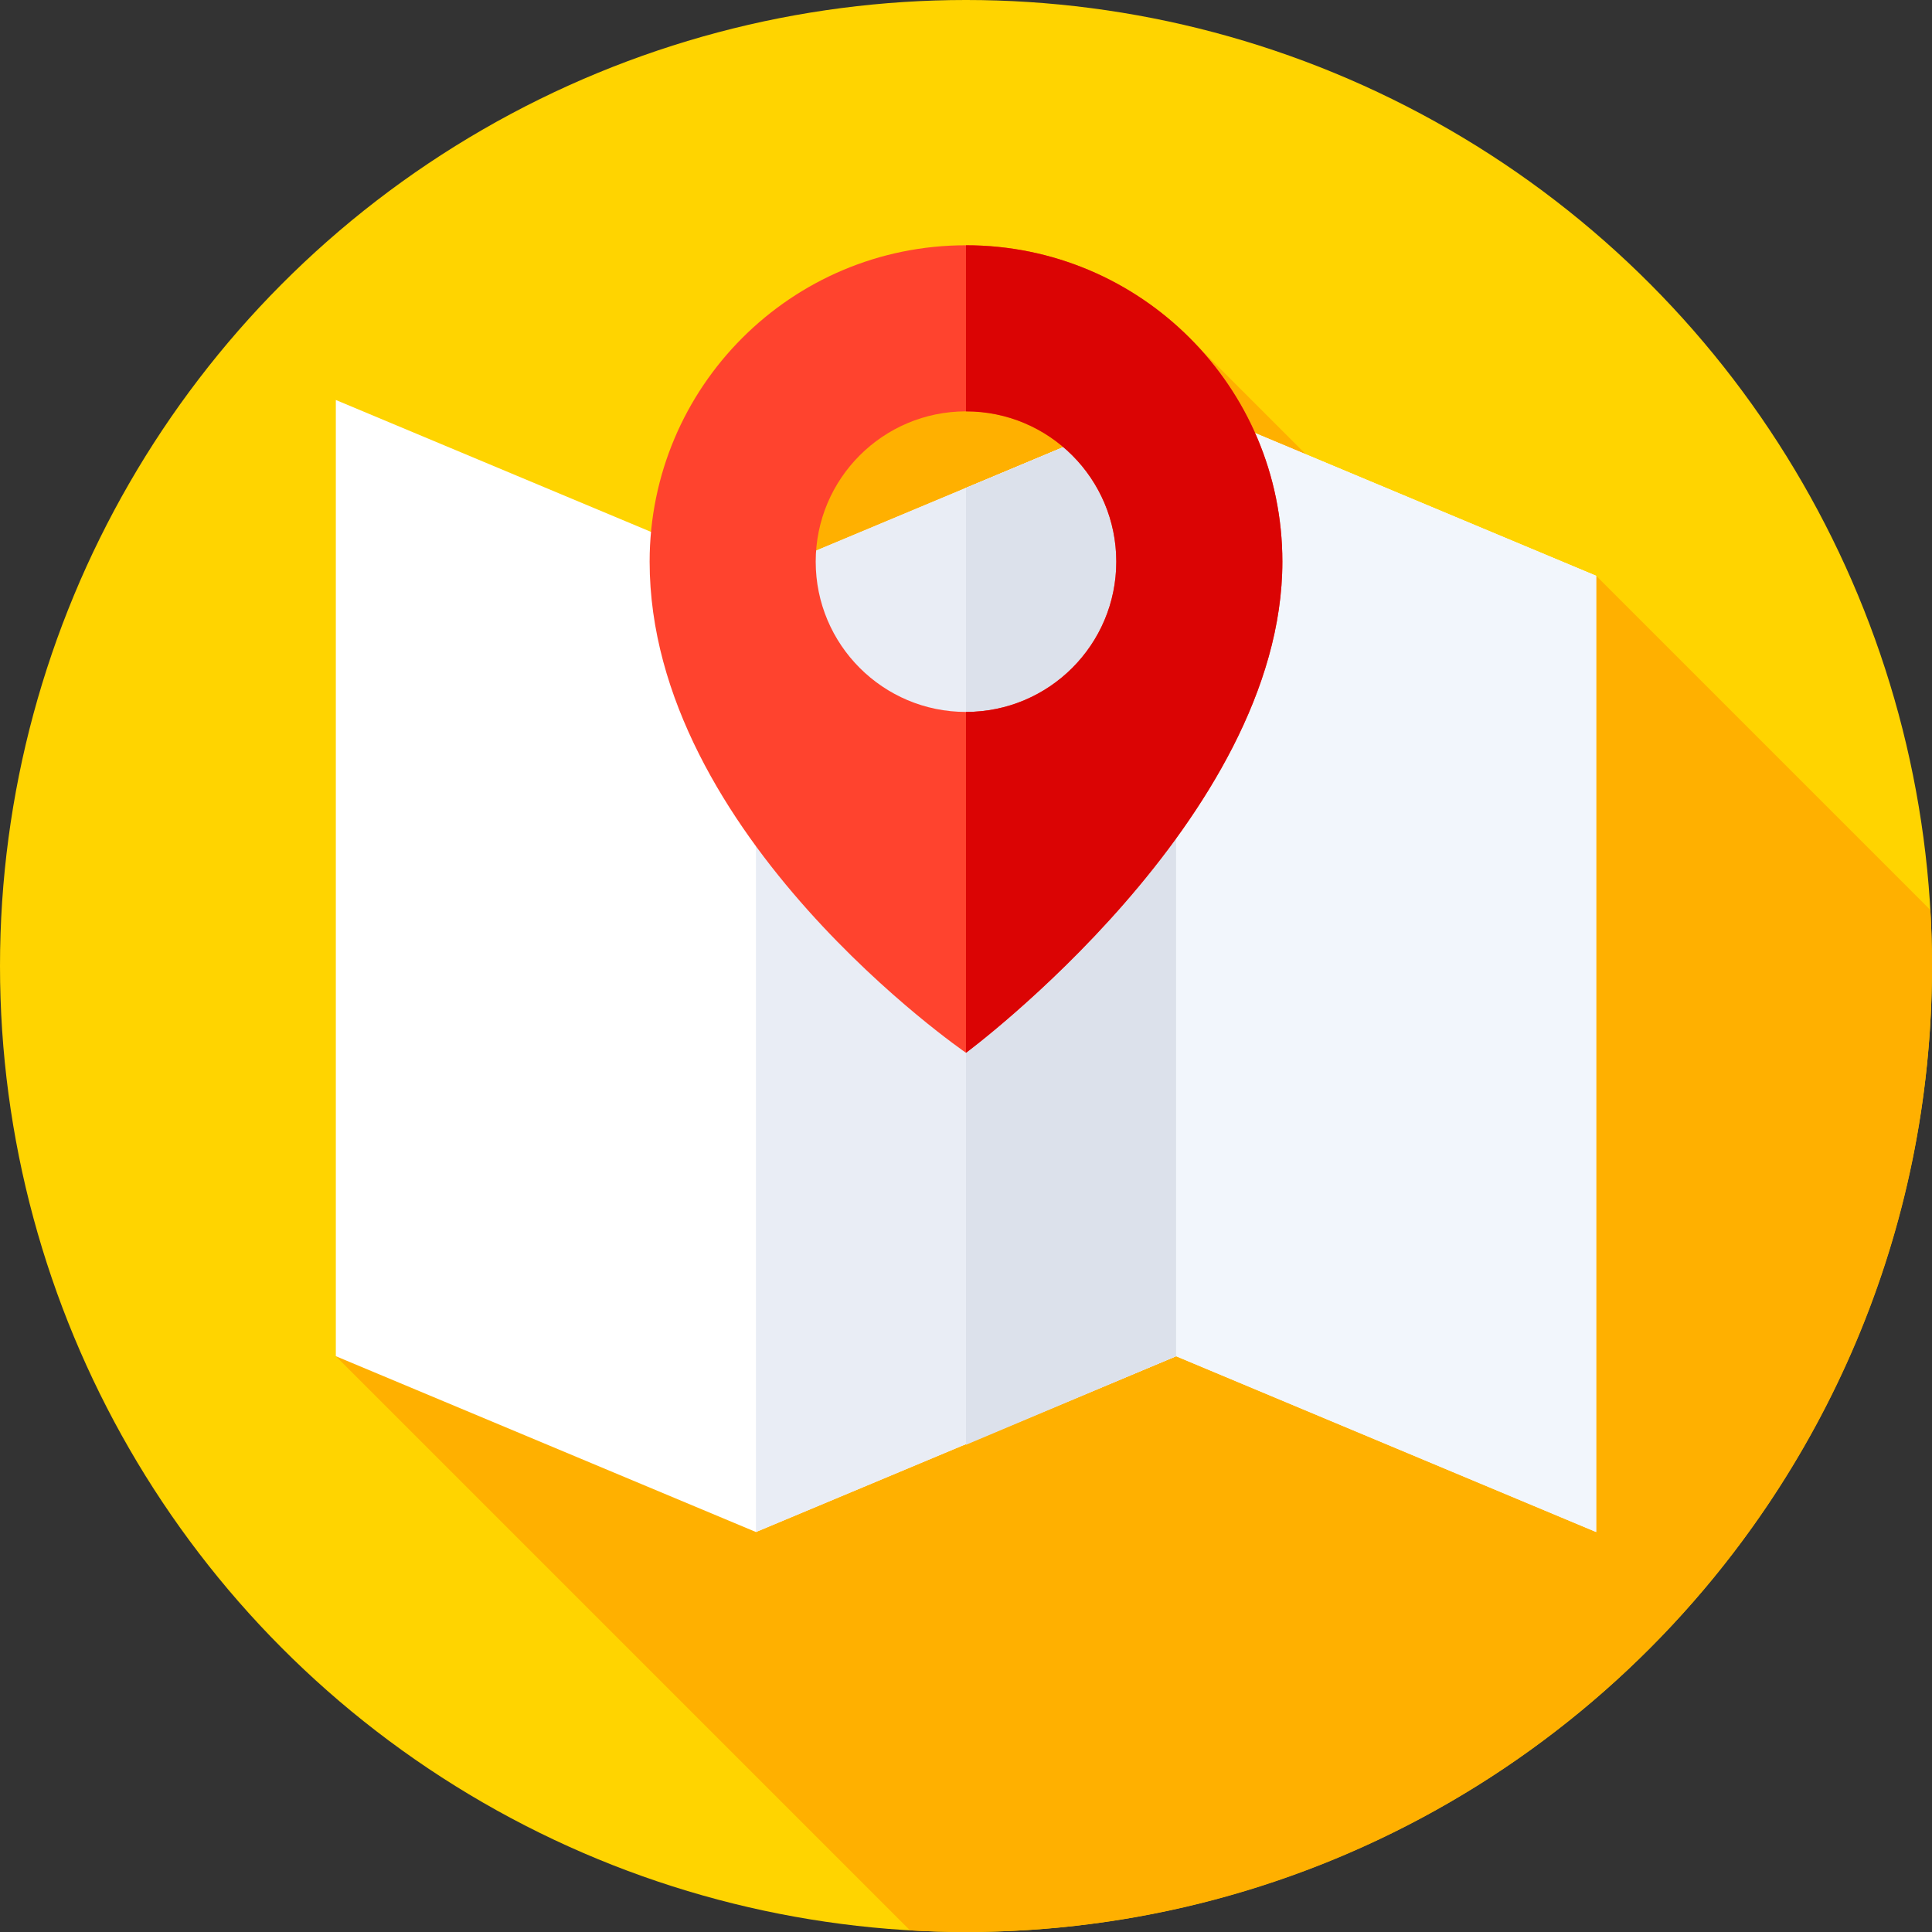
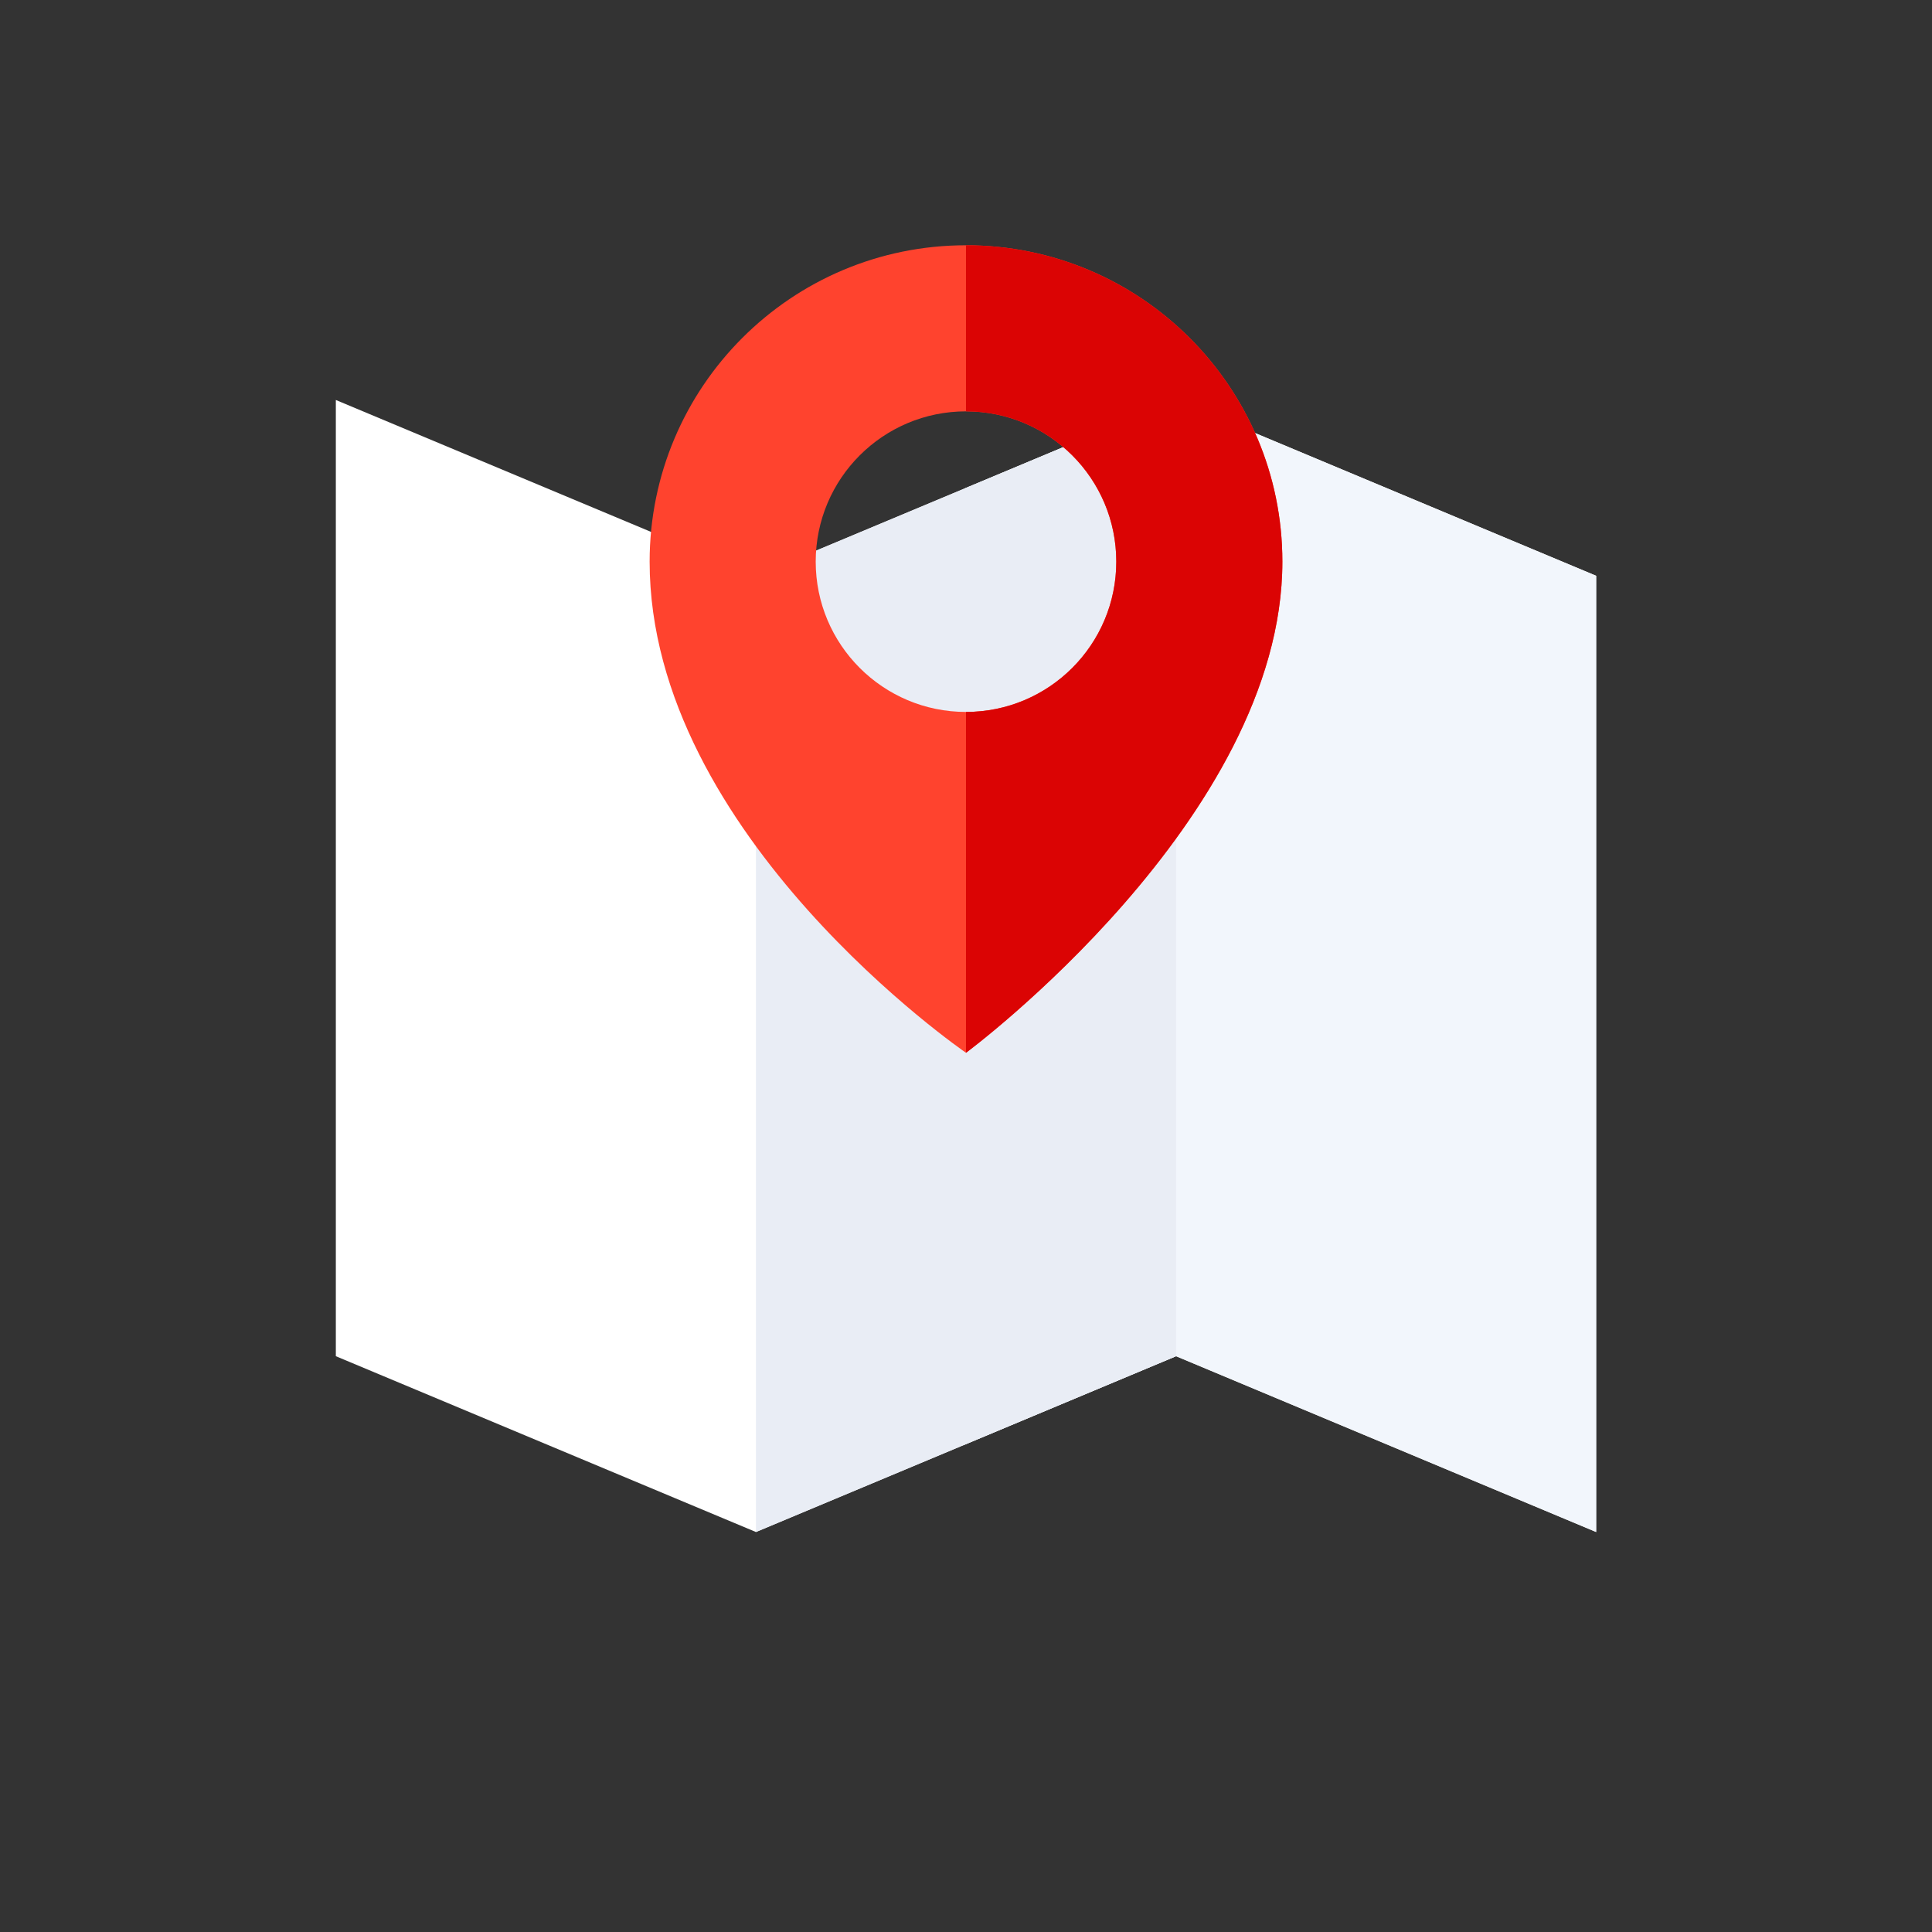
<svg xmlns="http://www.w3.org/2000/svg" version="1.1" id="Capa_1" x="0px" y="0px" viewBox="0 0 512 512" style="enable-background:new 0 0 512 512;" xml:space="preserve">
  <rect x="0" y="0" width="512" height="512" fill="#333333" stroke="none" />
-   <circle style="fill:#FFD400;" cx="256" cy="256" r="256" />
-   <path style="fill:#FFB000;" d="M512,256c0-4.985-0.158-9.932-0.439-14.846L423,152.593l-10.838,33.904L317.09,91.425l-93.066,20.432  L89,359.407l152.154,152.154C246.068,511.842,251.015,512,256,512C397.385,512,512,397.385,512,256z" />
  <polygon style="fill:#FFFFFF;" points="311.667,106 200.333,152.593 89,106 89,359.407 200.333,406 311.667,359.407 423,406   423,152.593 " />
  <polygon style="fill:#F2F6FC;" points="311.667,106 255.571,129.476 255.571,382.883 311.667,359.407 423,406 423,152.593 " />
  <polygon style="fill:#E9EDF5;" points="311.667,359.407 200.333,406 200.333,152.593 311.667,106 " />
-   <polygon style="fill:#DCE1EB;" points="311.667,106 256,129.297 256,382.883 311.667,359.407 " />
  <path style="fill:#FF432E;" d="M256,65c-46.304,0-83.841,37.537-83.841,83.841C172.159,221.548,256,279,256,279  s83.841-62.095,83.841-130.159C339.841,102.537,302.304,65,256,65z M256,188.671c-21.997,0-39.829-17.832-39.829-39.829  s17.832-39.829,39.829-39.829s39.829,17.832,39.829,39.829S277.997,188.671,256,188.671z" />
  <path style="fill:#DB0404;" d="M256,109.012c21.997,0,39.829,17.832,39.829,39.829S277.997,188.67,256,188.67V279  c0,0,83.841-62.095,83.841-130.159C339.841,102.537,302.304,65,256,65V109.012z" />
  <g>
</g>
  <g>
</g>
  <g>
</g>
  <g>
</g>
  <g>
</g>
  <g>
</g>
  <g>
</g>
  <g>
</g>
  <g>
</g>
  <g>
</g>
  <g>
</g>
  <g>
</g>
  <g>
</g>
  <g>
</g>
  <g>
</g>
</svg>